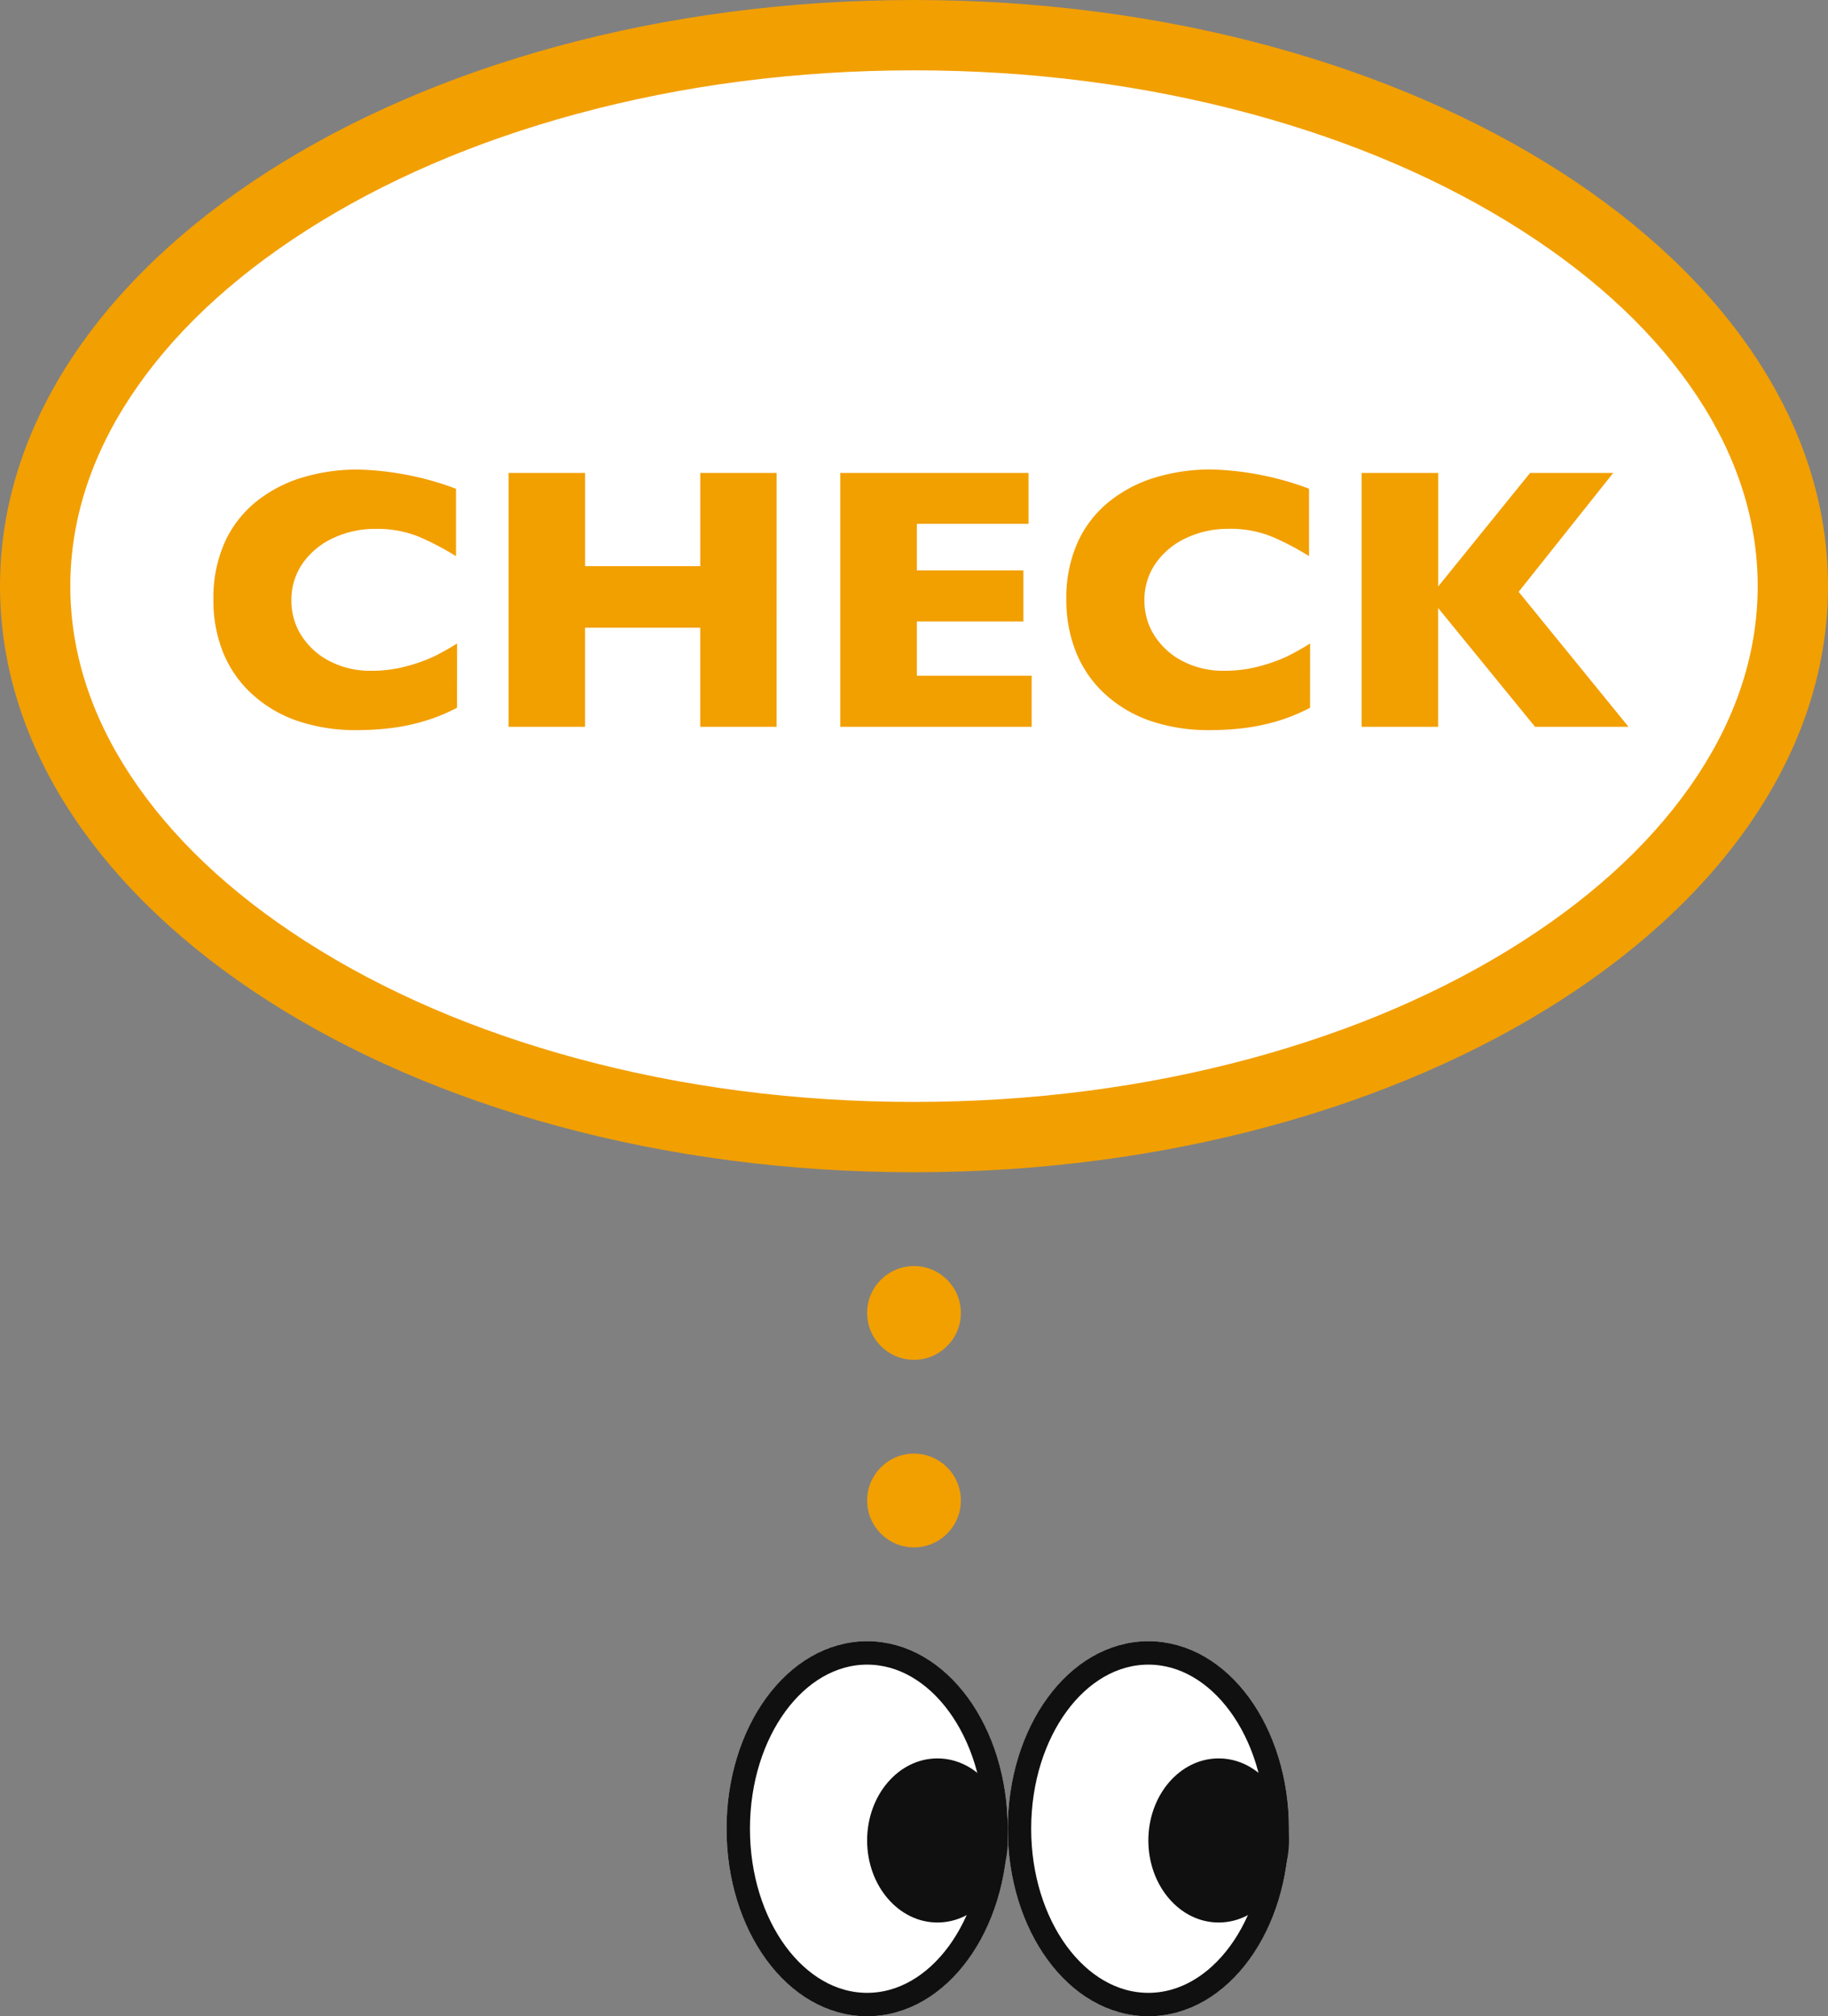
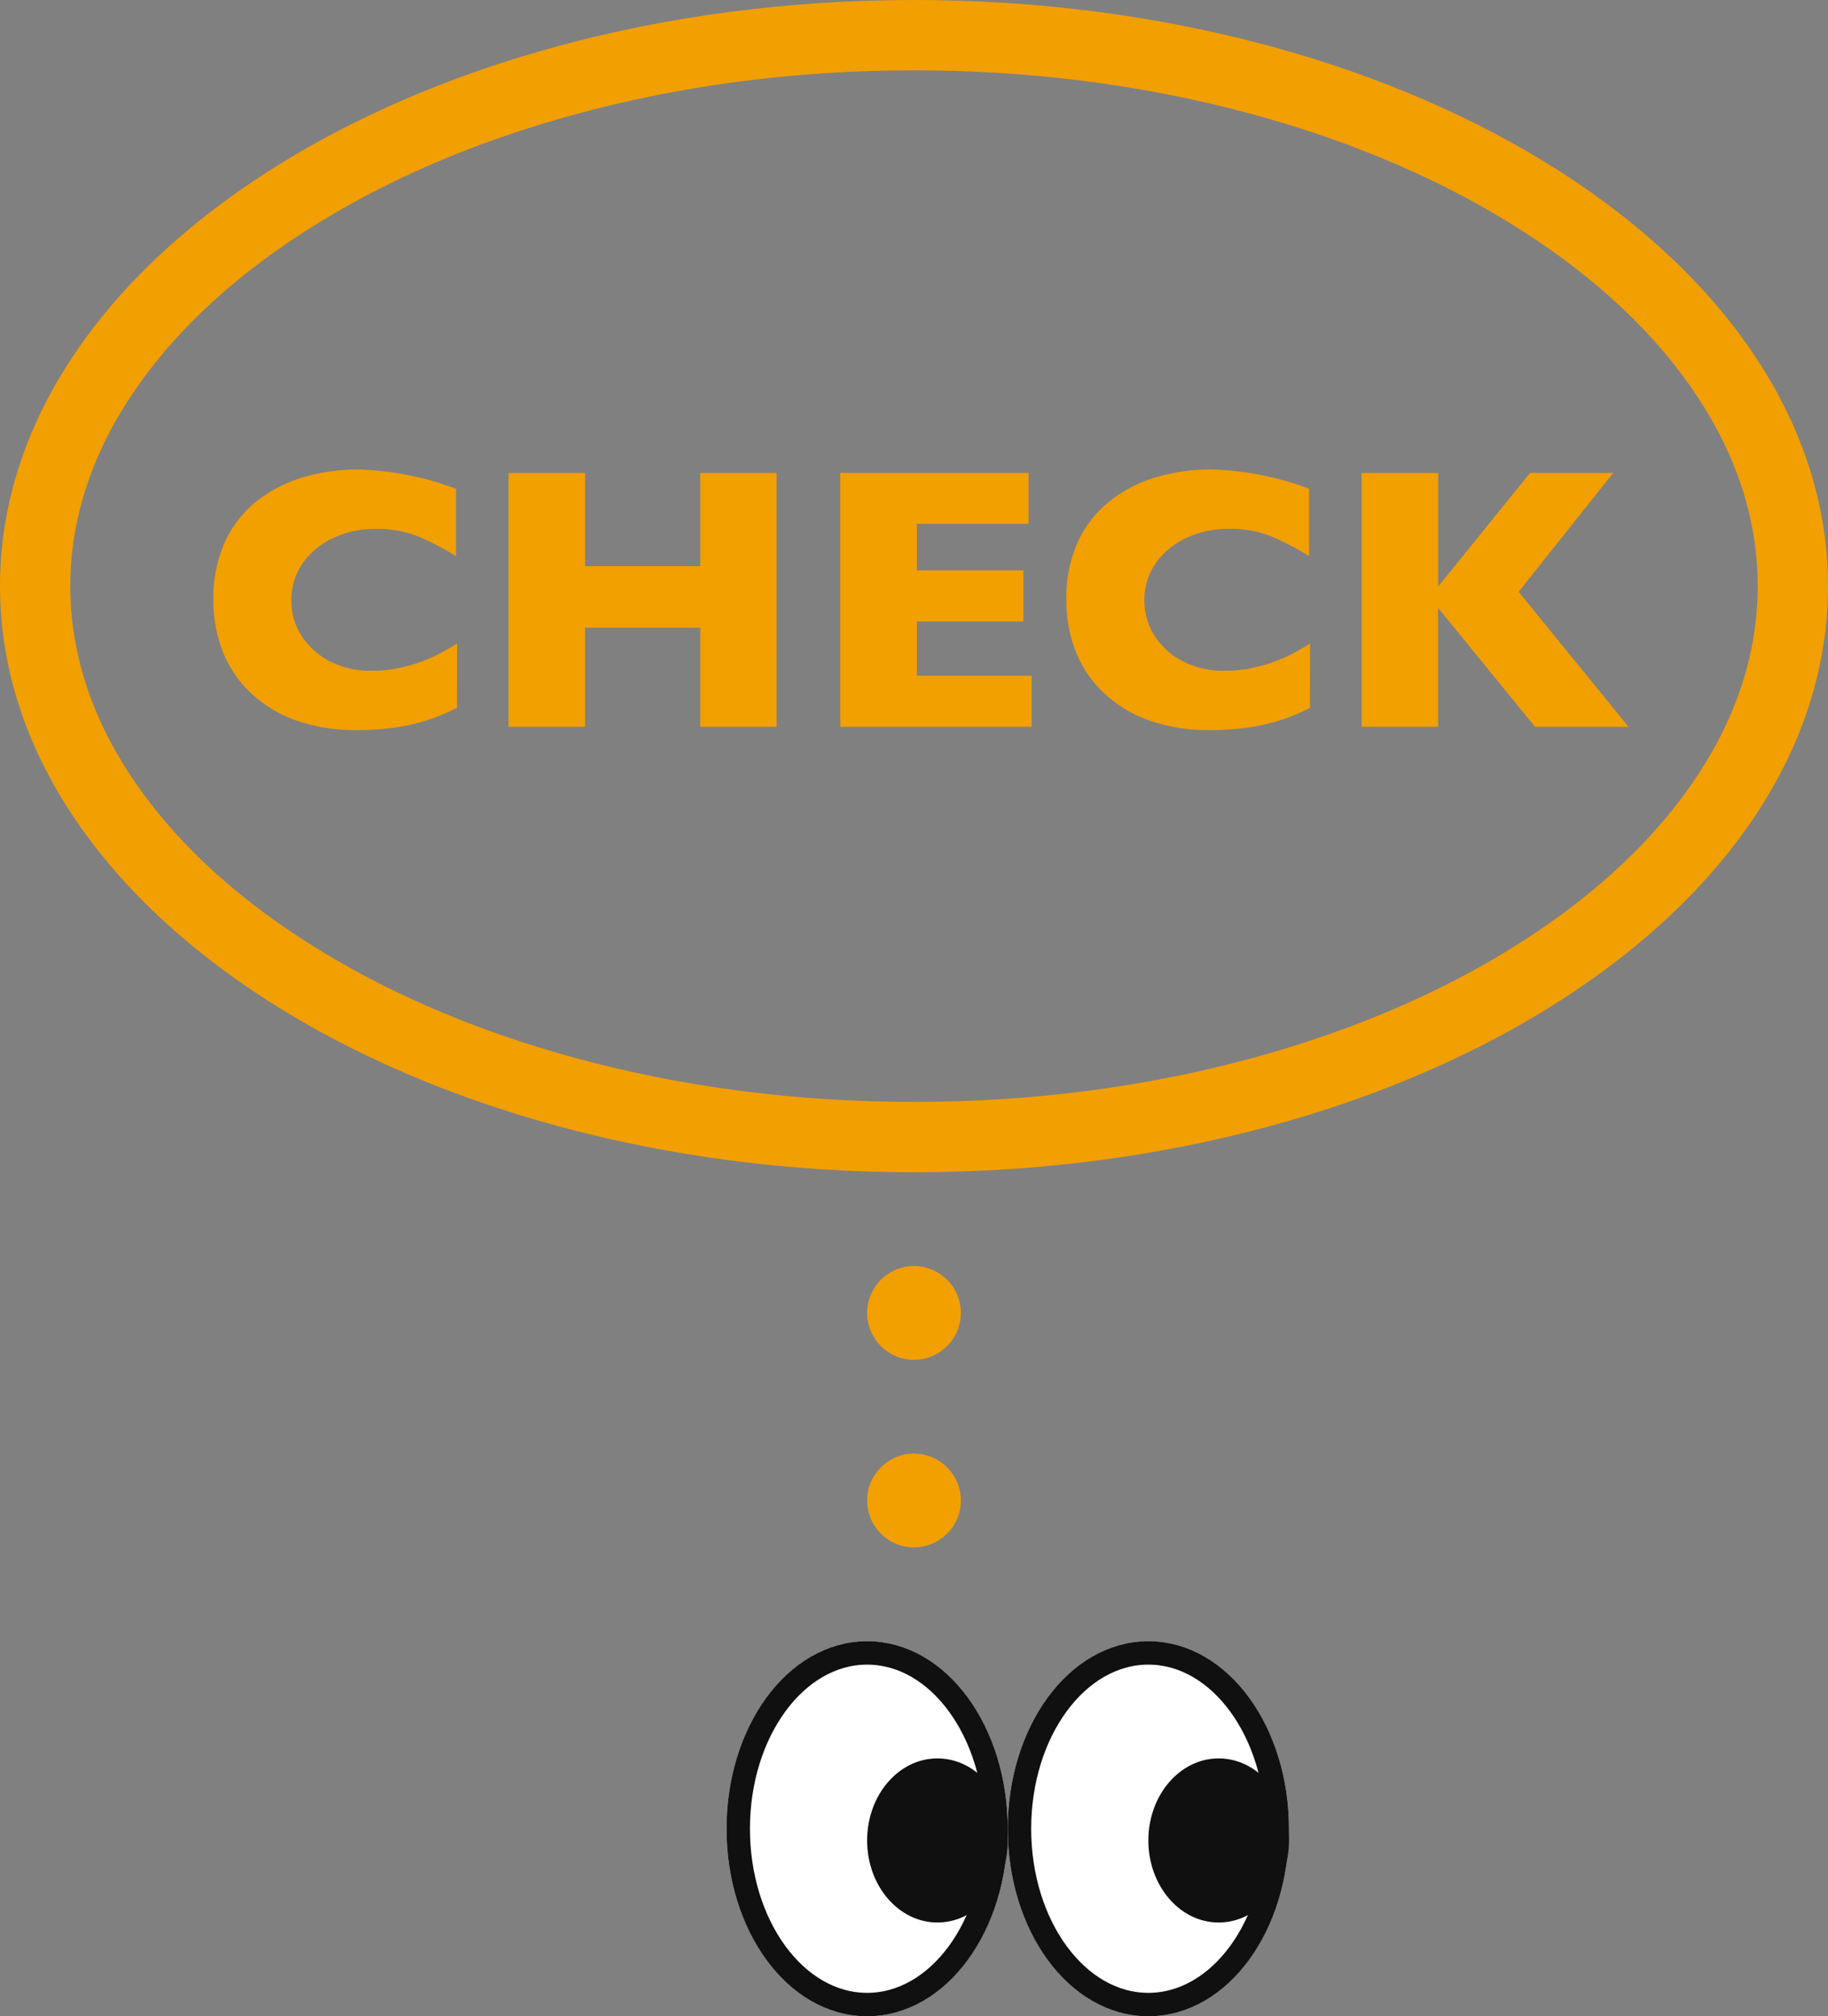
<svg xmlns="http://www.w3.org/2000/svg" width="78" height="86" viewBox="0 0 78 86">
  <rect x="0" y="0" width="78" height="86" fill="#808080" stroke="none" />
  <g id="グループ_3246" data-name="グループ 3246" transform="translate(-535 -954)">
    <g id="楕円形_150" data-name="楕円形 150" transform="translate(566 1024)" fill="#fff" stroke="#101010" stroke-width="1">
      <ellipse cx="6" cy="8" rx="6" ry="8" stroke="none" />
      <ellipse cx="6" cy="8" rx="5.5" ry="7.5" fill="none" />
    </g>
    <circle id="楕円形_154" data-name="楕円形 154" cx="2" cy="2" r="2" transform="translate(572 1016)" fill="#f29f00" />
    <circle id="楕円形_155" data-name="楕円形 155" cx="2" cy="2" r="2" transform="translate(572 1008)" fill="#f29f00" />
    <g id="パス_2603" data-name="パス 2603" transform="translate(535 954)" fill="#fff">
-       <path d="M 39 48.5 C 33.868 48.5 28.892 47.857 24.212 46.588 C 19.716 45.369 15.685 43.628 12.232 41.415 C 8.828 39.233 6.165 36.706 4.317 33.905 C 2.448 31.072 1.5 28.076 1.5 25 C 1.5 21.924 2.448 18.928 4.317 16.095 C 6.165 13.294 8.828 10.767 12.232 8.585 C 15.685 6.372 19.716 4.631 24.212 3.412 C 28.892 2.143 33.868 1.5 39 1.5 C 44.132 1.5 49.108 2.143 53.788 3.412 C 58.284 4.631 62.315 6.372 65.768 8.585 C 69.172 10.767 71.835 13.294 73.683 16.095 C 75.552 18.928 76.5 21.924 76.5 25 C 76.5 28.076 75.552 31.072 73.683 33.905 C 71.835 36.706 69.172 39.233 65.768 41.415 C 62.315 43.628 58.284 45.369 53.788 46.588 C 49.108 47.857 44.132 48.5 39 48.5 Z" stroke="none" />
      <path d="M 39 3 C 34 3 29.157 3.626 24.604 4.86 C 20.256 6.039 16.366 7.717 13.042 9.848 C 9.815 11.916 7.301 14.296 5.569 16.921 C 3.864 19.504 3 22.223 3 25 C 3 27.777 3.864 30.496 5.569 33.079 C 7.301 35.704 9.815 38.084 13.042 40.152 C 16.366 42.283 20.256 43.961 24.604 45.14 C 29.157 46.374 34 47 39 47 C 44 47 48.843 46.374 53.396 45.14 C 57.744 43.961 61.634 42.283 64.958 40.152 C 68.185 38.084 70.699 35.704 72.431 33.079 C 74.136 30.496 75 27.777 75 25 C 75 22.223 74.136 19.504 72.431 16.921 C 70.699 14.296 68.185 11.916 64.958 9.848 C 61.634 7.717 57.744 6.039 53.396 4.86 C 48.843 3.626 44 3 39 3 M 39 0 C 60.539 0 78 11.193 78 25 C 78 38.807 60.539 50 39 50 C 17.461 50 0 38.807 0 25 C 0 11.193 17.461 0 39 0 Z" stroke="none" fill="#f29f02" />
    </g>
    <ellipse id="楕円形_157" data-name="楕円形 157" cx="3" cy="3.5" rx="3" ry="3.5" transform="translate(572 1029)" fill="#101010" />
    <g id="楕円形_158" data-name="楕円形 158" transform="translate(578 1024)" fill="#fff" stroke="#101010" stroke-width="1">
      <ellipse cx="6" cy="8" rx="6" ry="8" stroke="none" />
      <ellipse cx="6" cy="8" rx="5.5" ry="7.5" fill="none" />
    </g>
    <ellipse id="楕円形_159" data-name="楕円形 159" cx="3" cy="3.5" rx="3" ry="3.5" transform="translate(584 1029)" fill="#101010" />
    <path id="パス_2627" data-name="パス 2627" d="M-19.5-.812a7.789,7.789,0,0,1-1.375.563,8.705,8.705,0,0,1-1.418.3,11.867,11.867,0,0,1-1.48.09A7.677,7.677,0,0,1-26.3-.25,5.489,5.489,0,0,1-28.25-1.4a4.881,4.881,0,0,1-1.234-1.781,5.944,5.944,0,0,1-.41-2.238,5.8,5.8,0,0,1,.484-2.449,4.732,4.732,0,0,1,1.355-1.746,5.807,5.807,0,0,1,1.984-1.027,8.172,8.172,0,0,1,2.348-.332,12.791,12.791,0,0,1,4.18.82v2.875a11.528,11.528,0,0,0-1.59-.832,4.72,4.72,0,0,0-1.848-.332,4.2,4.2,0,0,0-1.766.375A3.262,3.262,0,0,0-26.066-7a2.71,2.71,0,0,0-.5,1.625,2.734,2.734,0,0,0,.438,1.5,3.1,3.1,0,0,0,1.215,1.086,3.759,3.759,0,0,0,1.754.4,5.659,5.659,0,0,0,1.492-.191A6.805,6.805,0,0,0-20.484-3a10.431,10.431,0,0,0,.988-.555ZM-5.863,0H-9.121V-4.227h-4.914V0H-17.3V-10.828h3.266v3.977h4.914v-3.977h3.258ZM5.02,0H-3.145V-10.828H4.887v2.172H.121v1.984H4.668v2.18H.121V-2.18h4.9ZM16.9-.812a7.789,7.789,0,0,1-1.375.563,8.705,8.705,0,0,1-1.418.3,11.867,11.867,0,0,1-1.48.09A7.677,7.677,0,0,1,10.094-.25,5.489,5.489,0,0,1,8.148-1.4,4.881,4.881,0,0,1,6.914-3.184,5.944,5.944,0,0,1,6.5-5.422a5.8,5.8,0,0,1,.484-2.449A4.732,4.732,0,0,1,8.344-9.617a5.807,5.807,0,0,1,1.984-1.027,8.172,8.172,0,0,1,2.348-.332,12.791,12.791,0,0,1,4.18.82v2.875a11.528,11.528,0,0,0-1.59-.832,4.72,4.72,0,0,0-1.848-.332,4.2,4.2,0,0,0-1.766.375A3.262,3.262,0,0,0,10.332-7a2.71,2.71,0,0,0-.5,1.625,2.734,2.734,0,0,0,.438,1.5,3.1,3.1,0,0,0,1.215,1.086,3.759,3.759,0,0,0,1.754.4,5.659,5.659,0,0,0,1.492-.191A6.805,6.805,0,0,0,15.914-3a10.431,10.431,0,0,0,.988-.555ZM30.488,0H26.5L22.363-5.07V0H19.1V-10.828h3.266v4.844l3.922-4.844h3.547L25.8-5.758Z" transform="translate(574 985)" fill="#f29f00" />
  </g>
</svg>